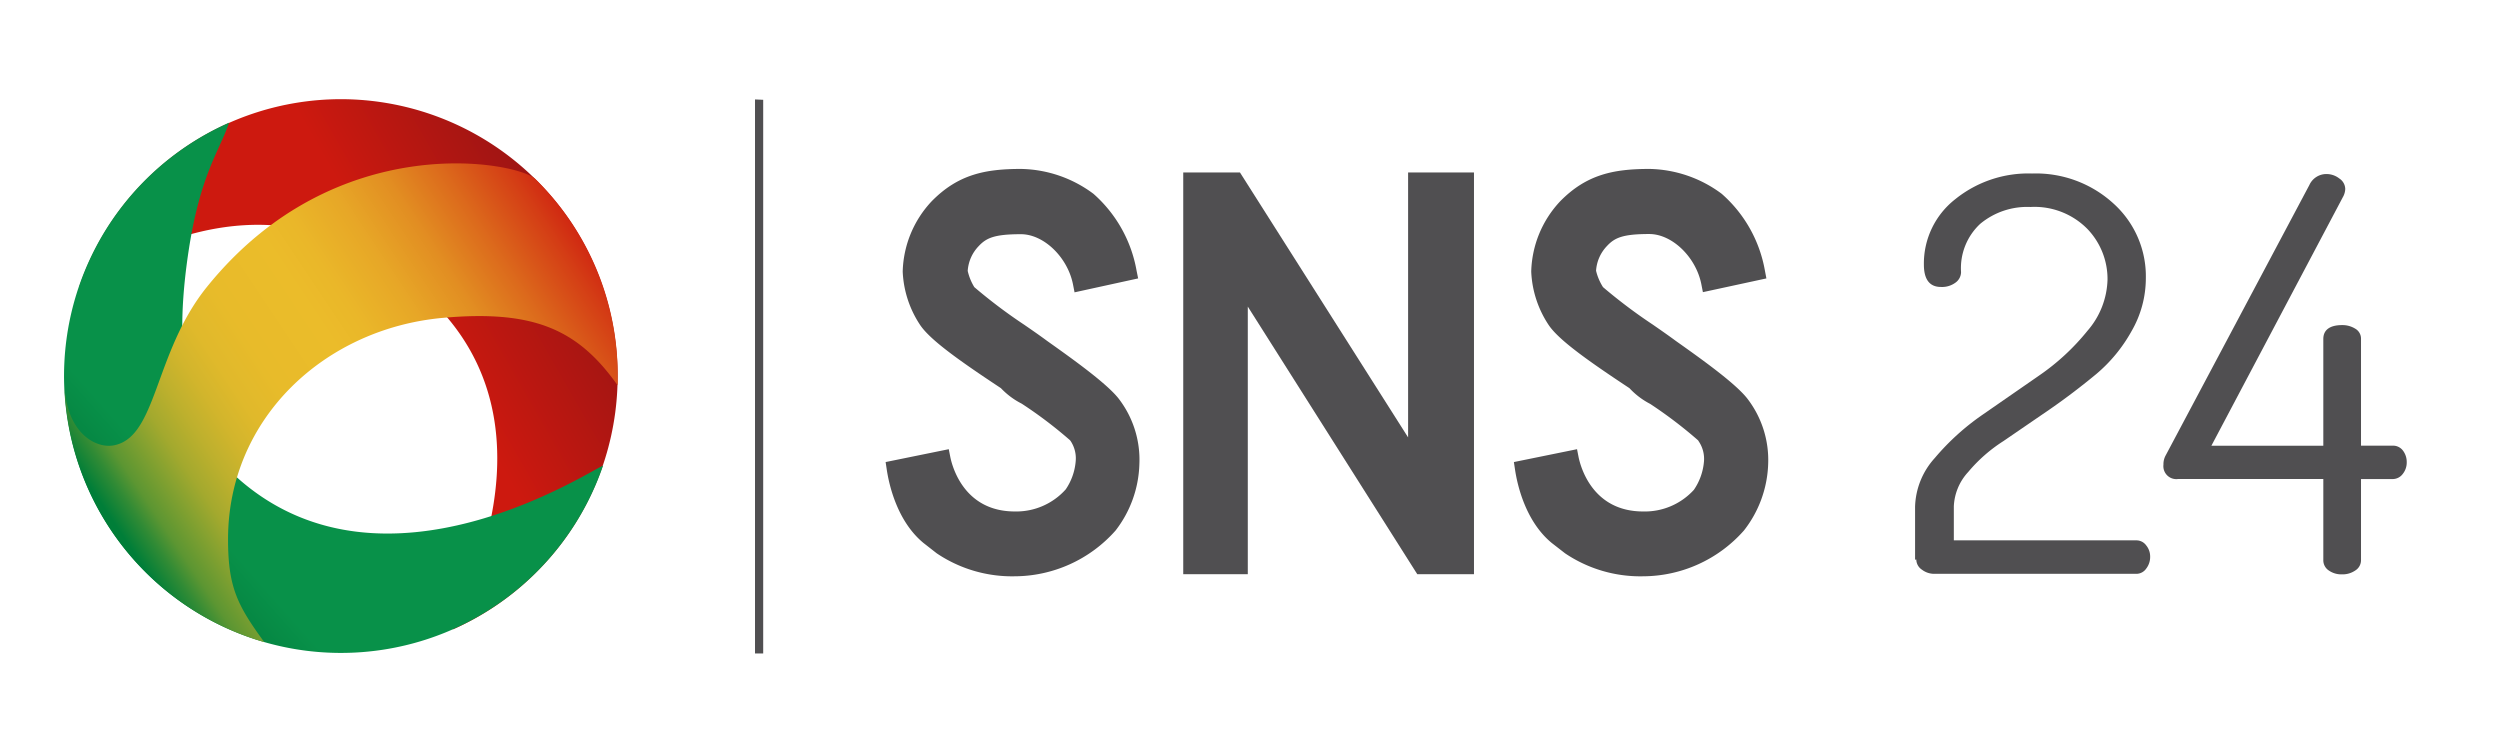
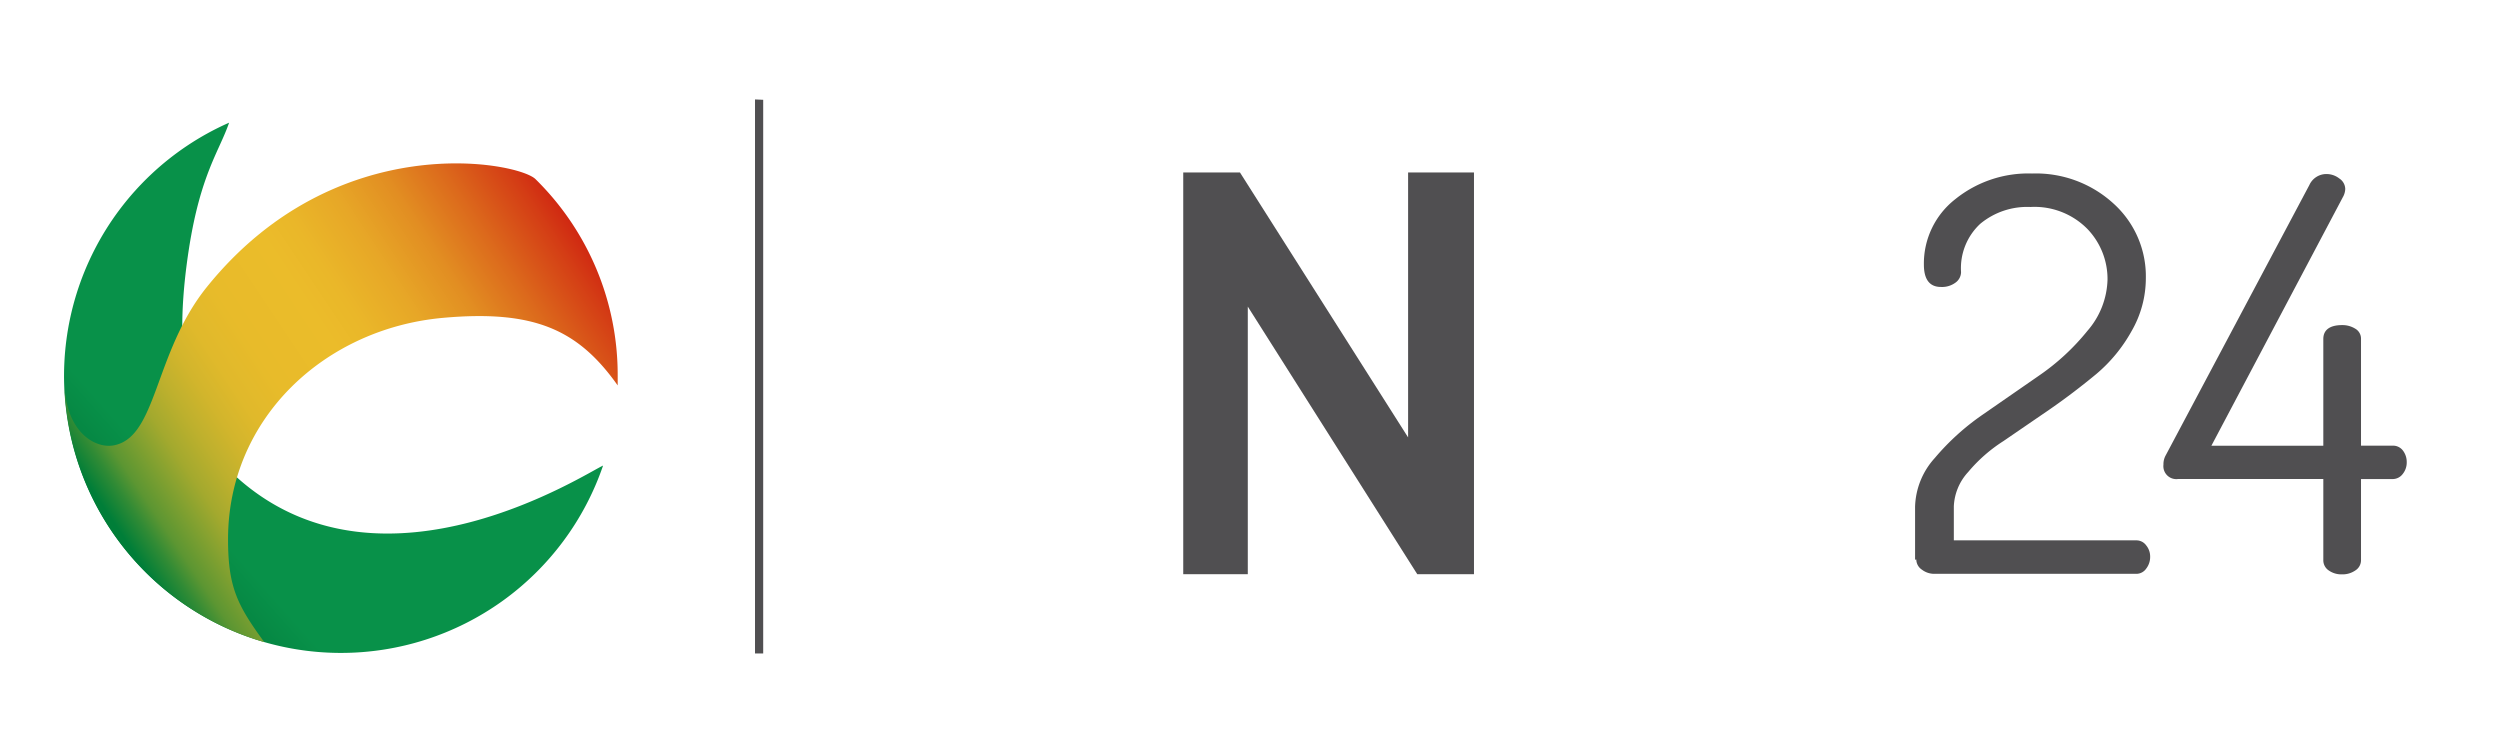
<svg xmlns="http://www.w3.org/2000/svg" id="Layer_1" data-name="Layer 1" viewBox="0 0 283.84 83.8">
  <defs>
    <linearGradient id="linear-gradient" x1="47.94" y1="37.4" x2="74.72" y2="22.04" gradientUnits="userSpaceOnUse">
      <stop offset="0" stop-color="#cd190f" />
      <stop offset="1" stop-color="#831216" />
    </linearGradient>
    <linearGradient id="linear-gradient-2" x1="10.52" y1="67.71" x2="26.92" y2="53.16" gradientUnits="userSpaceOnUse">
      <stop offset="0" stop-color="#006c33" />
      <stop offset="0.7" stop-color="#089149" />
    </linearGradient>
    <linearGradient id="linear-gradient-3" x1="13.6" y1="60.34" x2="66.9" y2="24.91" gradientUnits="userSpaceOnUse">
      <stop offset="0" stop-color="#007e38" />
      <stop offset="0.04" stop-color="#318b35" />
      <stop offset="0.07" stop-color="#5c9632" />
      <stop offset="0.12" stop-color="#83a130" />
      <stop offset="0.16" stop-color="#a3a92e" />
      <stop offset="0.21" stop-color="#bdb02d" />
      <stop offset="0.26" stop-color="#d2b52c" />
      <stop offset="0.31" stop-color="#e0b92b" />
      <stop offset="0.38" stop-color="#e8bb2a" />
      <stop offset="0.5" stop-color="#ebbc2a" />
      <stop offset="0.56" stop-color="#eab729" />
      <stop offset="0.65" stop-color="#e7a727" />
      <stop offset="0.74" stop-color="#e28e22" />
      <stop offset="0.83" stop-color="#dc6a1c" />
      <stop offset="0.93" stop-color="#d43d15" />
      <stop offset="1" stop-color="#cd190f" />
    </linearGradient>
  </defs>
  <polygon points="86.65 74.19 85.72 74.19 85.72 11.29 86.65 11.33 86.65 74.19" style="fill:#504f51" />
  <path d="M217.43,63.55v-6A8.57,8.57,0,0,1,219.67,52a27.55,27.55,0,0,1,5.43-4.92l6.38-4.42A25.74,25.74,0,0,0,237,37.56a9.22,9.22,0,0,0,2.28-5.83A8.21,8.21,0,0,0,237,26a8.43,8.43,0,0,0-6.47-2.5,8.34,8.34,0,0,0-5.7,1.91,6.87,6.87,0,0,0-2.18,5.48,1.49,1.49,0,0,1-.62,1.19,2.57,2.57,0,0,1-1.66.5c-1.29,0-1.94-.85-1.94-2.55A9.27,9.27,0,0,1,222,22.61a13.2,13.2,0,0,1,8.71-2.91,13.05,13.05,0,0,1,9.26,3.42,11.12,11.12,0,0,1,3.66,8.49,12,12,0,0,1-1.63,6,17.39,17.39,0,0,1-4,4.86c-1.61,1.33-3.36,2.68-5.27,4l-5.27,3.61a17.4,17.4,0,0,0-4,3.51,6.12,6.12,0,0,0-1.63,3.9v3.86l20.74,0a1.37,1.37,0,0,1,1.1.57,2,2,0,0,1,.45,1.3,2.15,2.15,0,0,1-.45,1.34,1.36,1.36,0,0,1-1.1.59l-23,0a2.29,2.29,0,0,1-1.36-.47,1.39,1.39,0,0,1-.64-1.16" style="fill:#504f51" />
  <path d="M245.63,52.75a2.06,2.06,0,0,1,.26-1.06L262.2,21a2.12,2.12,0,0,1,2-1.24,2.35,2.35,0,0,1,1.39.5,1.46,1.46,0,0,1,.68,1.19,2,2,0,0,1-.2.8l-15,28.36,12.71,0V38.48c0-1,.71-1.57,2.14-1.57a2.75,2.75,0,0,1,1.49.41,1.3,1.3,0,0,1,.65,1.16l0,12.12h3.57a1.4,1.4,0,0,1,1.2.57,2.13,2.13,0,0,1,.42,1.3,2.07,2.07,0,0,1-.46,1.35,1.42,1.42,0,0,1-1.16.57h-3.57v9.19a1.37,1.37,0,0,1-.65,1.19,2.54,2.54,0,0,1-1.49.44,2.49,2.49,0,0,1-1.52-.44,1.39,1.39,0,0,1-.62-1.19v-9.2H247.32a1.47,1.47,0,0,1-1.69-1.63" style="fill:#504f51" />
-   <path d="M115.22,65.43a15.3,15.3,0,0,1-8.87-2.61v0l-1.51-1.18c-3-2.48-3.91-6.65-4.16-8.32l-.13-.86L107.72,51l.18.92c.21,1,1.52,6.15,7.32,6.15A7.53,7.53,0,0,0,121,55.56a6.63,6.63,0,0,0,1.13-3.19,3.56,3.56,0,0,0-.59-2.32l-.07-.08A49,49,0,0,0,116,45.83a8.61,8.61,0,0,1-2.36-1.76c-4.78-3.16-8-5.46-9.15-7.14a11.83,11.83,0,0,1-2-6.09,12.08,12.08,0,0,1,3.3-8c3-3.05,6.08-3.66,10.15-3.66A14.12,14.12,0,0,1,124.14,22a15.11,15.11,0,0,1,4.9,8.72l.18.89L122,33.19l-.18-.92c-.62-3.08-3.32-5.68-5.91-5.68-3,0-3.93.42-4.8,1.36a4.47,4.47,0,0,0-1.24,2.81,6.11,6.11,0,0,0,.75,1.84,58.9,58.9,0,0,0,5.65,4.26c.9.62,1.77,1.22,2.62,1.85,3.19,2.26,6.73,4.82,8.08,6.5a11.36,11.36,0,0,1,2.39,7.5,12.89,12.89,0,0,1-2.7,7.52,15.37,15.37,0,0,1-11.45,5.2" style="fill:#504f51" />
  <polygon points="167.35 65.19 160.91 65.19 141.67 34.81 141.67 65.19 134.34 65.19 134.34 19.58 140.78 19.58 159.87 49.66 159.87 19.58 167.35 19.58 167.35 65.19" style="fill:#504f51" />
-   <path d="M186.55,65.43a15.27,15.27,0,0,1-8.86-2.61v0l-1.52-1.18c-3-2.48-3.91-6.65-4.16-8.32l-.13-.86L179.05,51l.18.92c.21,1,1.53,6.15,7.32,6.15a7.53,7.53,0,0,0,5.77-2.46,6.66,6.66,0,0,0,1.14-3.19,3.55,3.55,0,0,0-.6-2.32L192.8,50a50.15,50.15,0,0,0-5.44-4.14A8.61,8.61,0,0,1,185,44.07c-4.78-3.16-8-5.46-9.15-7.14a11.83,11.83,0,0,1-2-6.09,12.08,12.08,0,0,1,3.3-8c3-3.05,6.08-3.66,10.15-3.66A14.12,14.12,0,0,1,195.47,22a15.06,15.06,0,0,1,4.91,8.72l.17.89-7.21,1.56-.18-.92c-.62-3.08-3.32-5.68-5.91-5.68-3,0-3.93.42-4.8,1.36a4.47,4.47,0,0,0-1.24,2.81A6.11,6.11,0,0,0,182,32.6a59,59,0,0,0,5.66,4.26c.89.62,1.76,1.22,2.61,1.85,3.2,2.26,6.74,4.82,8.08,6.5a11.42,11.42,0,0,1,2.4,7.5A12.9,12.9,0,0,1,198,60.23a15.34,15.34,0,0,1-11.45,5.2" style="fill:#504f51" />
-   <path d="M38.7,11.26A31.41,31.41,0,0,0,9,32.54c1.93-.86,17.27-12.81,33.15-3.46C66.65,43,52.5,68.28,51.4,71.47A31.45,31.45,0,0,0,38.7,11.26Z" style="fill:url(#linear-gradient)" />
  <path d="M38.72,74.13A31.45,31.45,0,0,0,68.47,52.86c-1.93.85-24.63,15.68-41,1.84-7.28-6.15-7.58-16.43-6-26.58,1.33-8.41,3.45-11,4.54-14.19a31.44,31.44,0,0,0,12.71,60.2Z" style="fill:url(#linear-gradient-2)" />
  <path d="M23.49,32.58c-6.06,7.51-5.63,17.19-10.67,18-2,.31-5.19-1.41-5.5-6.72A31.43,31.43,0,0,0,30,72.9c-3-4.12-4.11-6.16-4.11-11.66,0-13.77,11-23.93,24.38-25.15,10.39-.94,15.38,1.34,19.86,7.67,0-.33,0-.72,0-1.07a31.15,31.15,0,0,0-9.33-22.35C58.82,18.38,38.17,14.38,23.49,32.58Z" style="fill:url(#linear-gradient-3)" />
</svg>